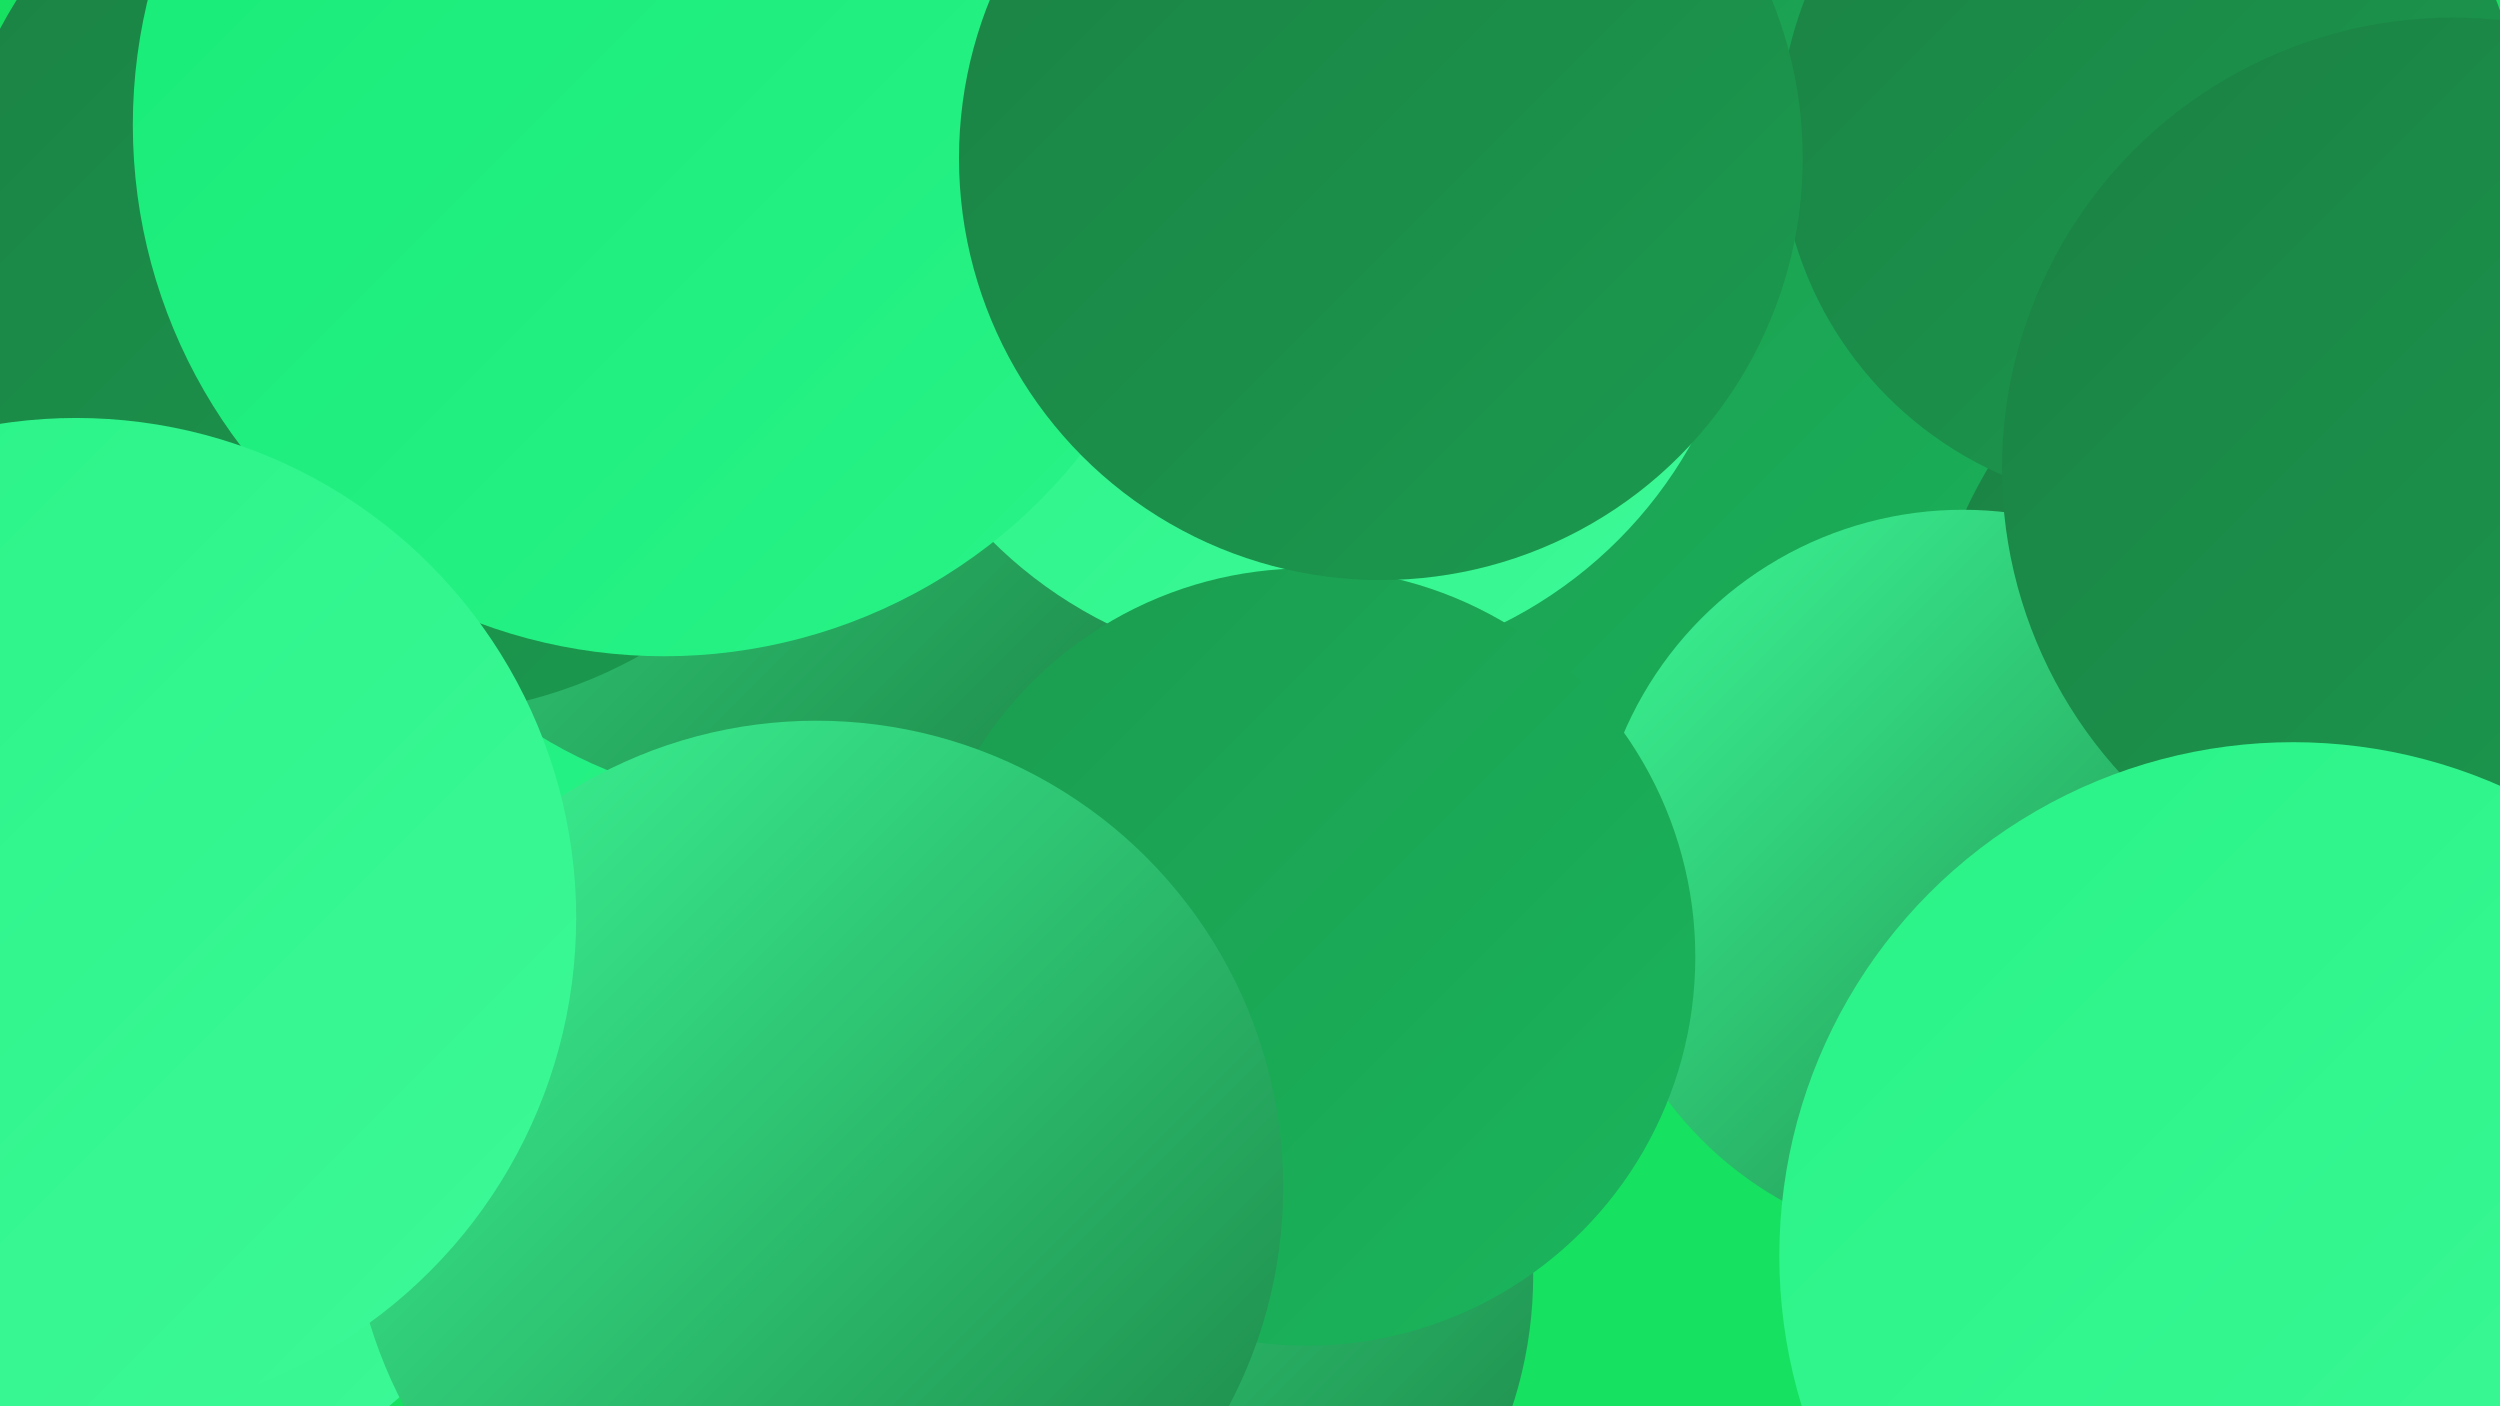
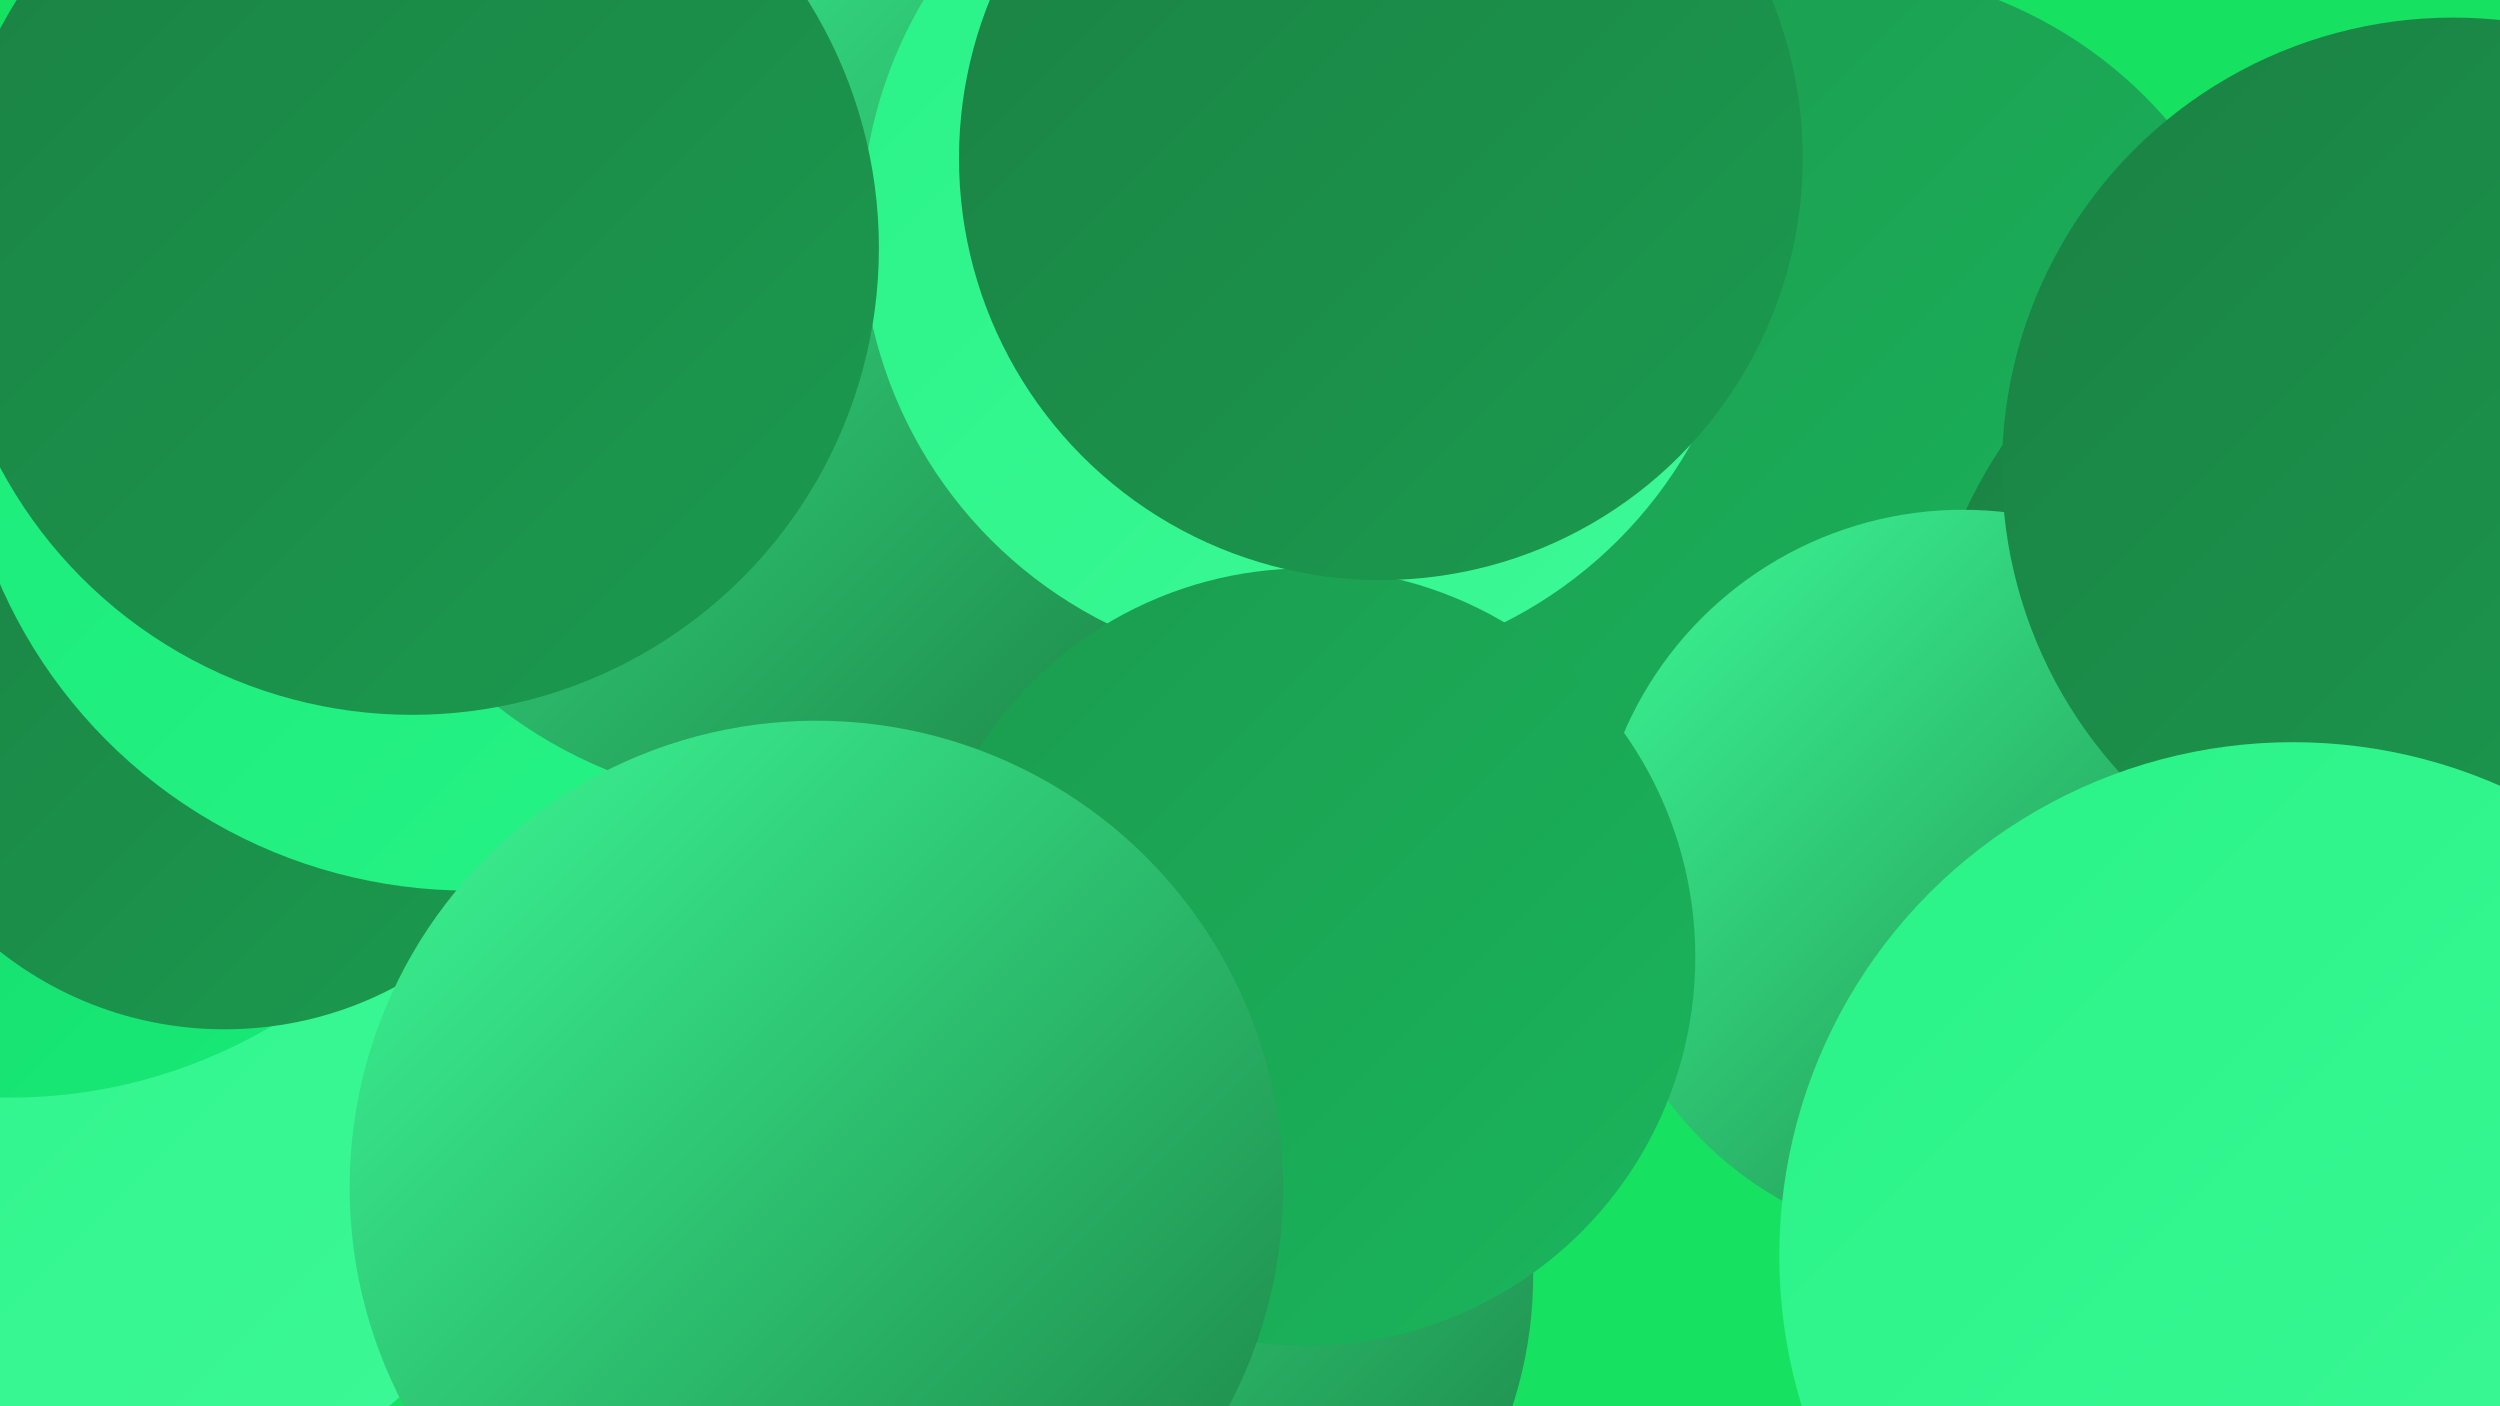
<svg xmlns="http://www.w3.org/2000/svg" width="1280" height="720">
  <defs>
    <linearGradient id="grad0" x1="0%" y1="0%" x2="100%" y2="100%">
      <stop offset="0%" style="stop-color:#1b8144;stop-opacity:1" />
      <stop offset="100%" style="stop-color:#1b9b4f;stop-opacity:1" />
    </linearGradient>
    <linearGradient id="grad1" x1="0%" y1="0%" x2="100%" y2="100%">
      <stop offset="0%" style="stop-color:#1b9b4f;stop-opacity:1" />
      <stop offset="100%" style="stop-color:#1ab65c;stop-opacity:1" />
    </linearGradient>
    <linearGradient id="grad2" x1="0%" y1="0%" x2="100%" y2="100%">
      <stop offset="0%" style="stop-color:#1ab65c;stop-opacity:1" />
      <stop offset="100%" style="stop-color:#17d269;stop-opacity:1" />
    </linearGradient>
    <linearGradient id="grad3" x1="0%" y1="0%" x2="100%" y2="100%">
      <stop offset="0%" style="stop-color:#17d269;stop-opacity:1" />
      <stop offset="100%" style="stop-color:#17eb77;stop-opacity:1" />
    </linearGradient>
    <linearGradient id="grad4" x1="0%" y1="0%" x2="100%" y2="100%">
      <stop offset="0%" style="stop-color:#17eb77;stop-opacity:1" />
      <stop offset="100%" style="stop-color:#29f387;stop-opacity:1" />
    </linearGradient>
    <linearGradient id="grad5" x1="0%" y1="0%" x2="100%" y2="100%">
      <stop offset="0%" style="stop-color:#29f387;stop-opacity:1" />
      <stop offset="100%" style="stop-color:#3df997;stop-opacity:1" />
    </linearGradient>
    <linearGradient id="grad6" x1="0%" y1="0%" x2="100%" y2="100%">
      <stop offset="0%" style="stop-color:#3df997;stop-opacity:1" />
      <stop offset="100%" style="stop-color:#1b8144;stop-opacity:1" />
    </linearGradient>
  </defs>
  <rect width="1280" height="720" fill="#16e161" />
-   <circle cx="1231" cy="606" r="265" fill="url(#grad6)" />
  <circle cx="27" cy="512" r="270" fill="url(#grad5)" />
  <circle cx="940" cy="208" r="224" fill="url(#grad1)" />
  <circle cx="1233" cy="367" r="250" fill="url(#grad0)" />
  <circle cx="5" cy="298" r="264" fill="url(#grad3)" />
  <circle cx="1005" cy="450" r="189" fill="url(#grad6)" />
-   <circle cx="1101" cy="69" r="190" fill="url(#grad0)" />
  <circle cx="115" cy="341" r="186" fill="url(#grad0)" />
  <circle cx="240" cy="194" r="262" fill="url(#grad4)" />
  <circle cx="1256" cy="240" r="231" fill="url(#grad0)" />
  <circle cx="401" cy="174" r="238" fill="url(#grad6)" />
  <circle cx="569" cy="653" r="216" fill="url(#grad6)" />
  <circle cx="668" cy="116" r="227" fill="url(#grad5)" />
  <circle cx="211" cy="127" r="239" fill="url(#grad0)" />
  <circle cx="669" cy="490" r="199" fill="url(#grad1)" />
-   <circle cx="340" cy="64" r="272" fill="url(#grad4)" />
  <circle cx="418" cy="608" r="239" fill="url(#grad6)" />
  <circle cx="707" cy="81" r="216" fill="url(#grad0)" />
  <circle cx="1174" cy="643" r="263" fill="url(#grad5)" />
-   <circle cx="39" cy="470" r="256" fill="url(#grad5)" />
</svg>